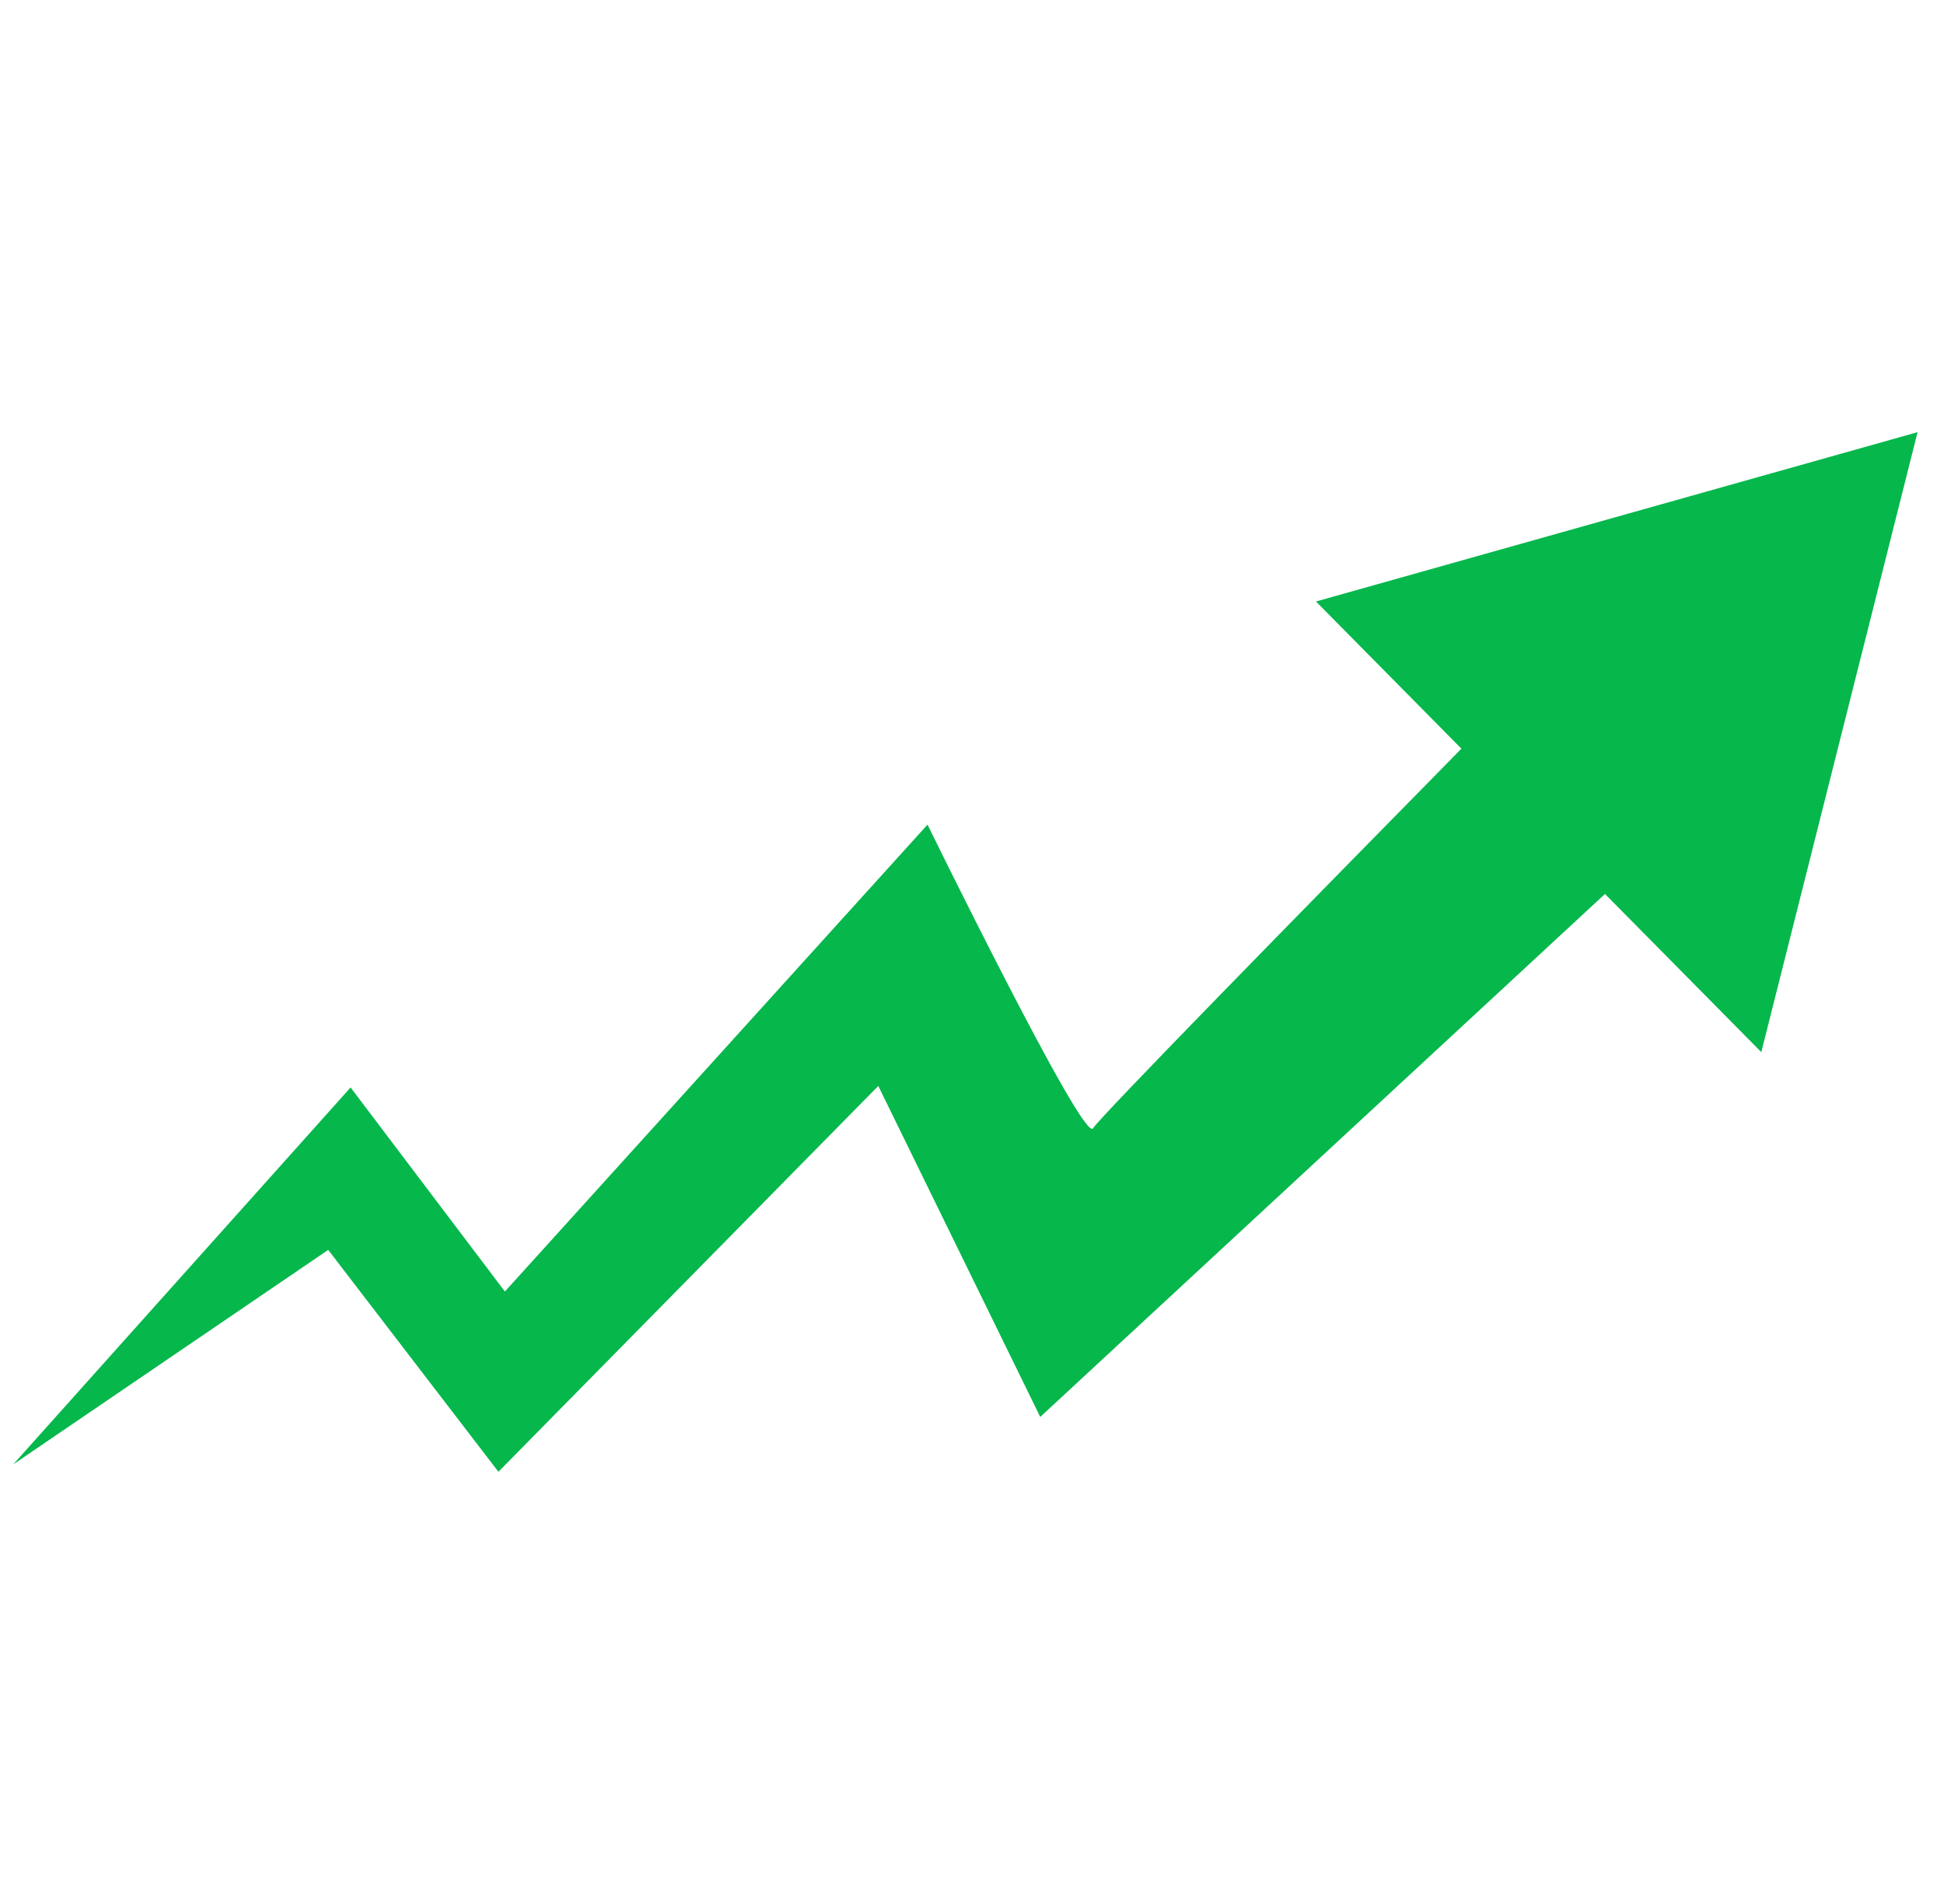
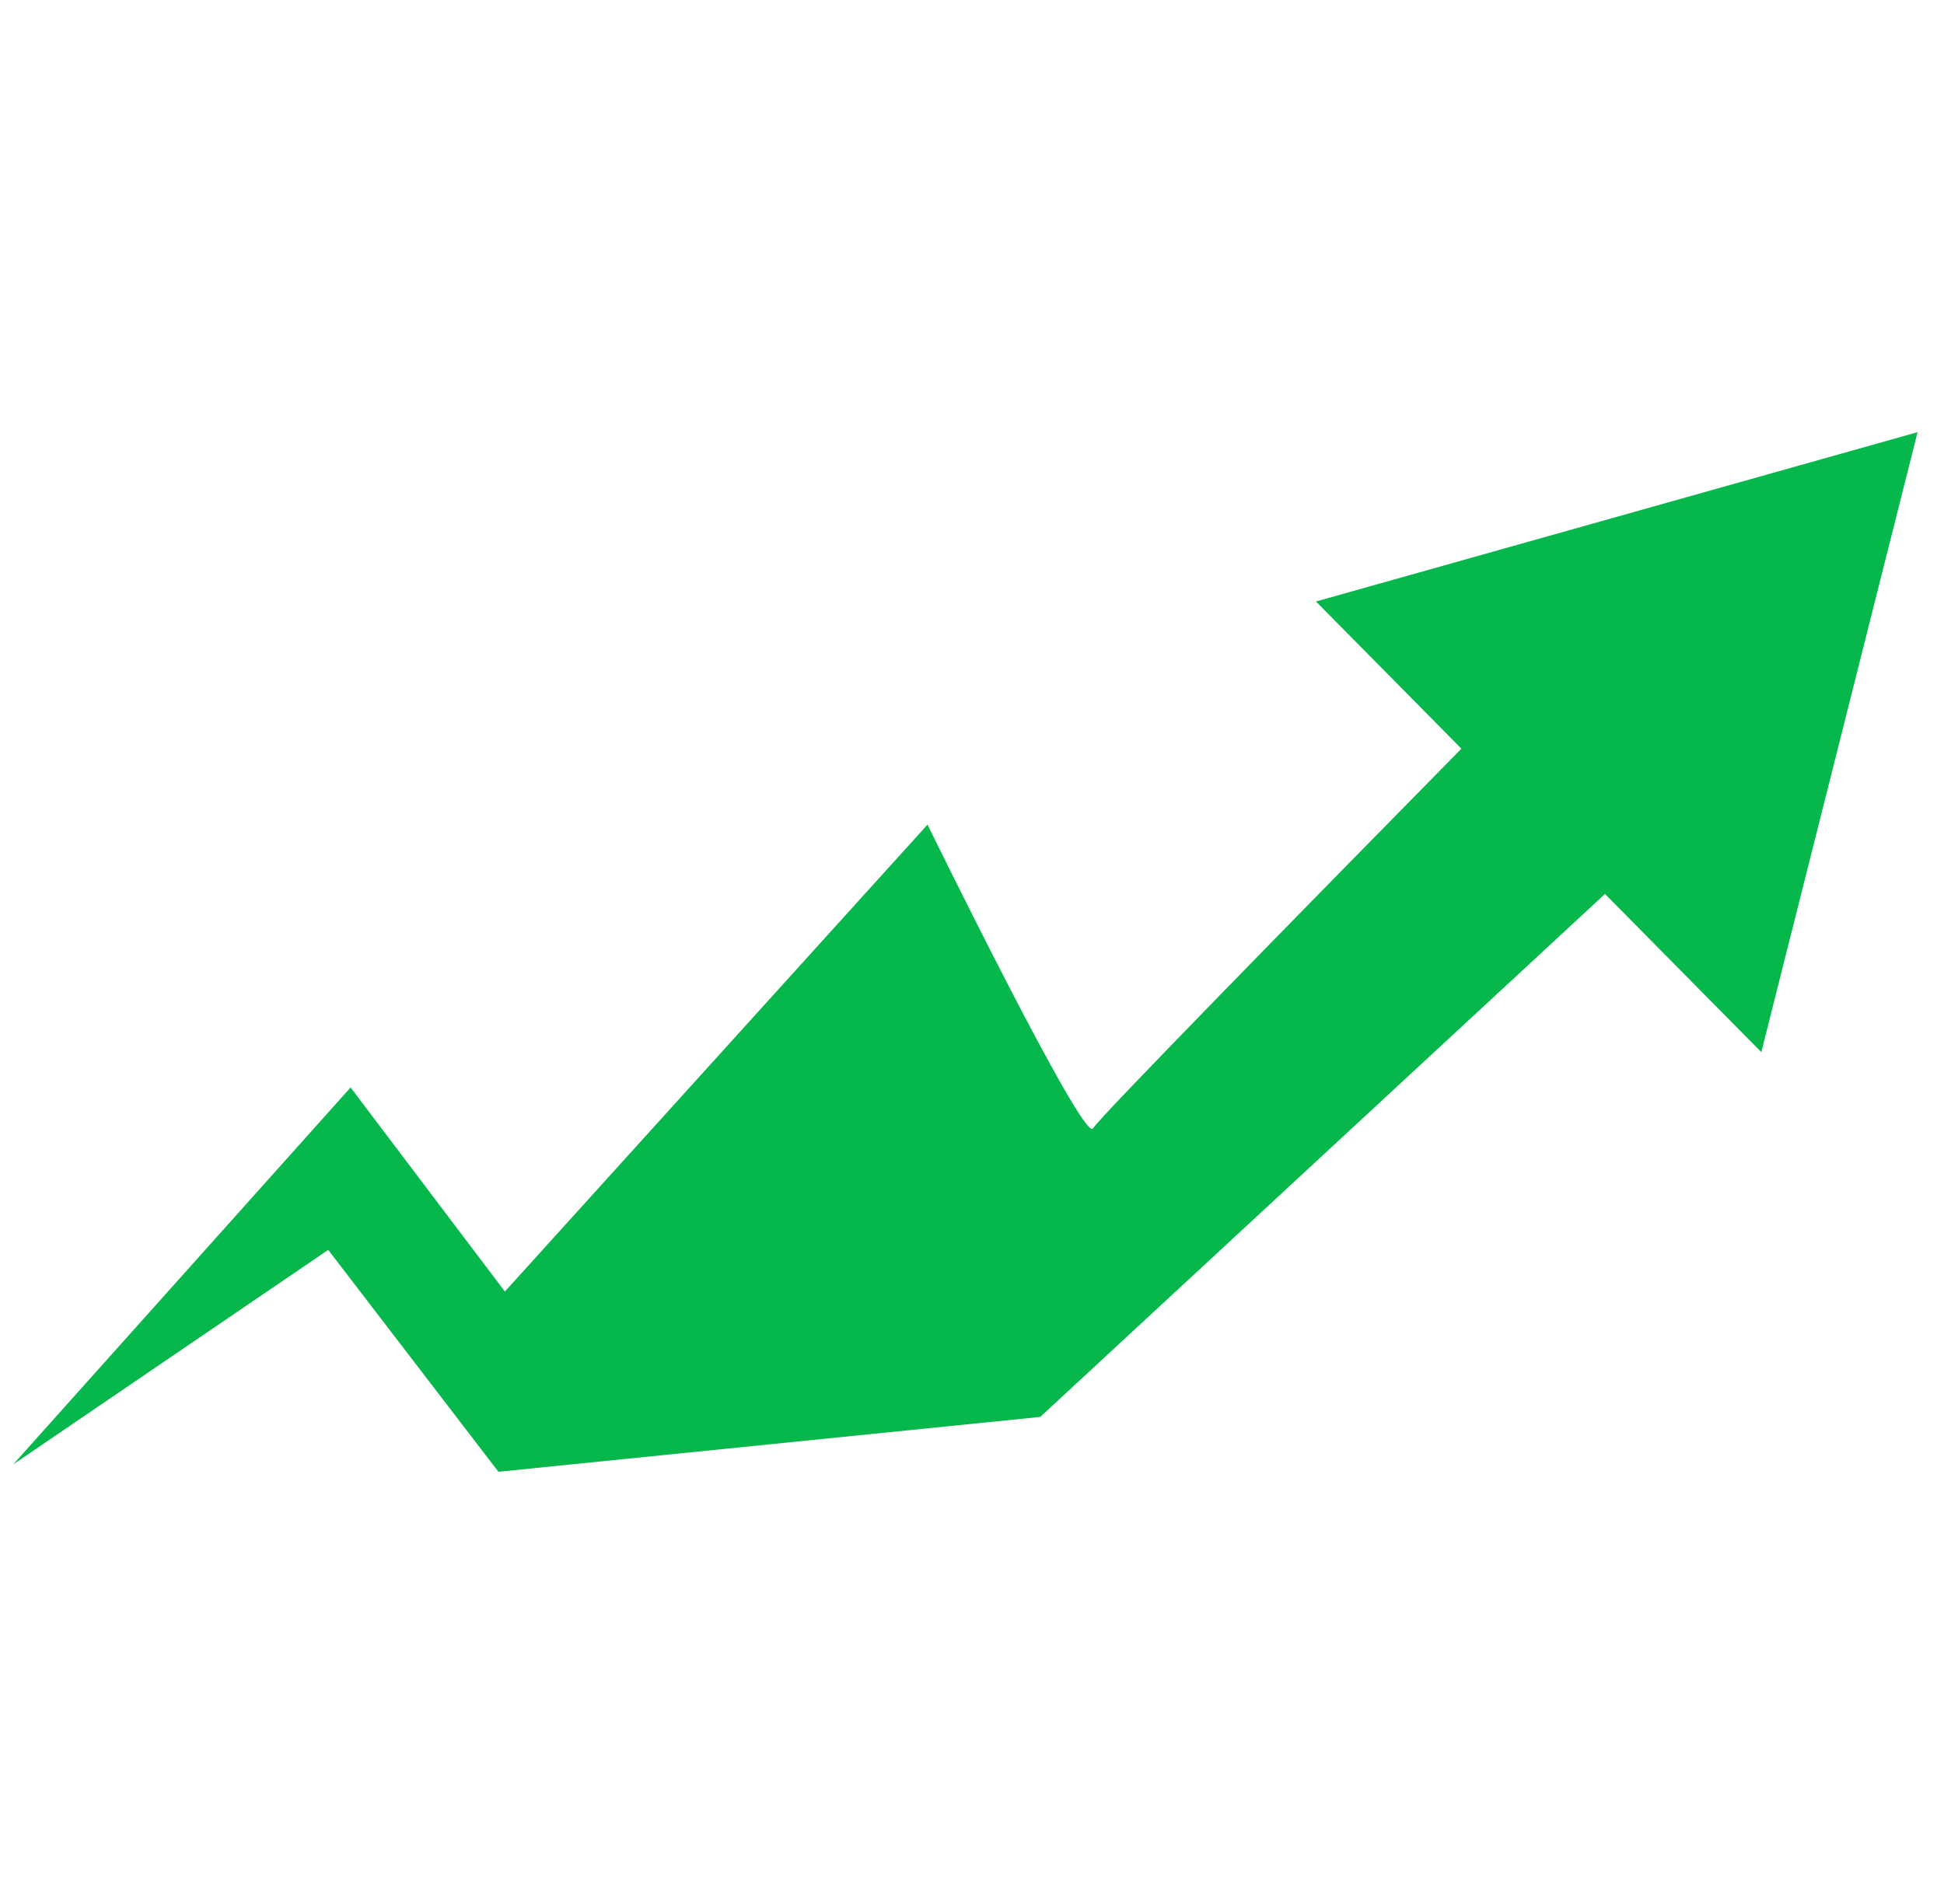
<svg xmlns="http://www.w3.org/2000/svg" width="49" height="48" viewBox="0 0 49 48" fill="none">
-   <path d="M48.334 10.895L33.17 15.164L36.836 18.874C32.77 23.009 27.686 28.2 27.551 28.445C27.324 28.855 23.379 20.789 23.379 20.789L12.726 32.56L8.837 27.415L0.333 36.918L8.273 31.51L12.563 37.104L22.138 27.377L26.22 35.721L40.455 22.537L44.395 26.524L48.334 10.895Z" fill="#06B74C" />
+   <path d="M48.334 10.895L33.17 15.164L36.836 18.874C32.77 23.009 27.686 28.2 27.551 28.445C27.324 28.855 23.379 20.789 23.379 20.789L12.726 32.56L8.837 27.415L0.333 36.918L8.273 31.51L12.563 37.104L26.22 35.721L40.455 22.537L44.395 26.524L48.334 10.895Z" fill="#06B74C" />
</svg>